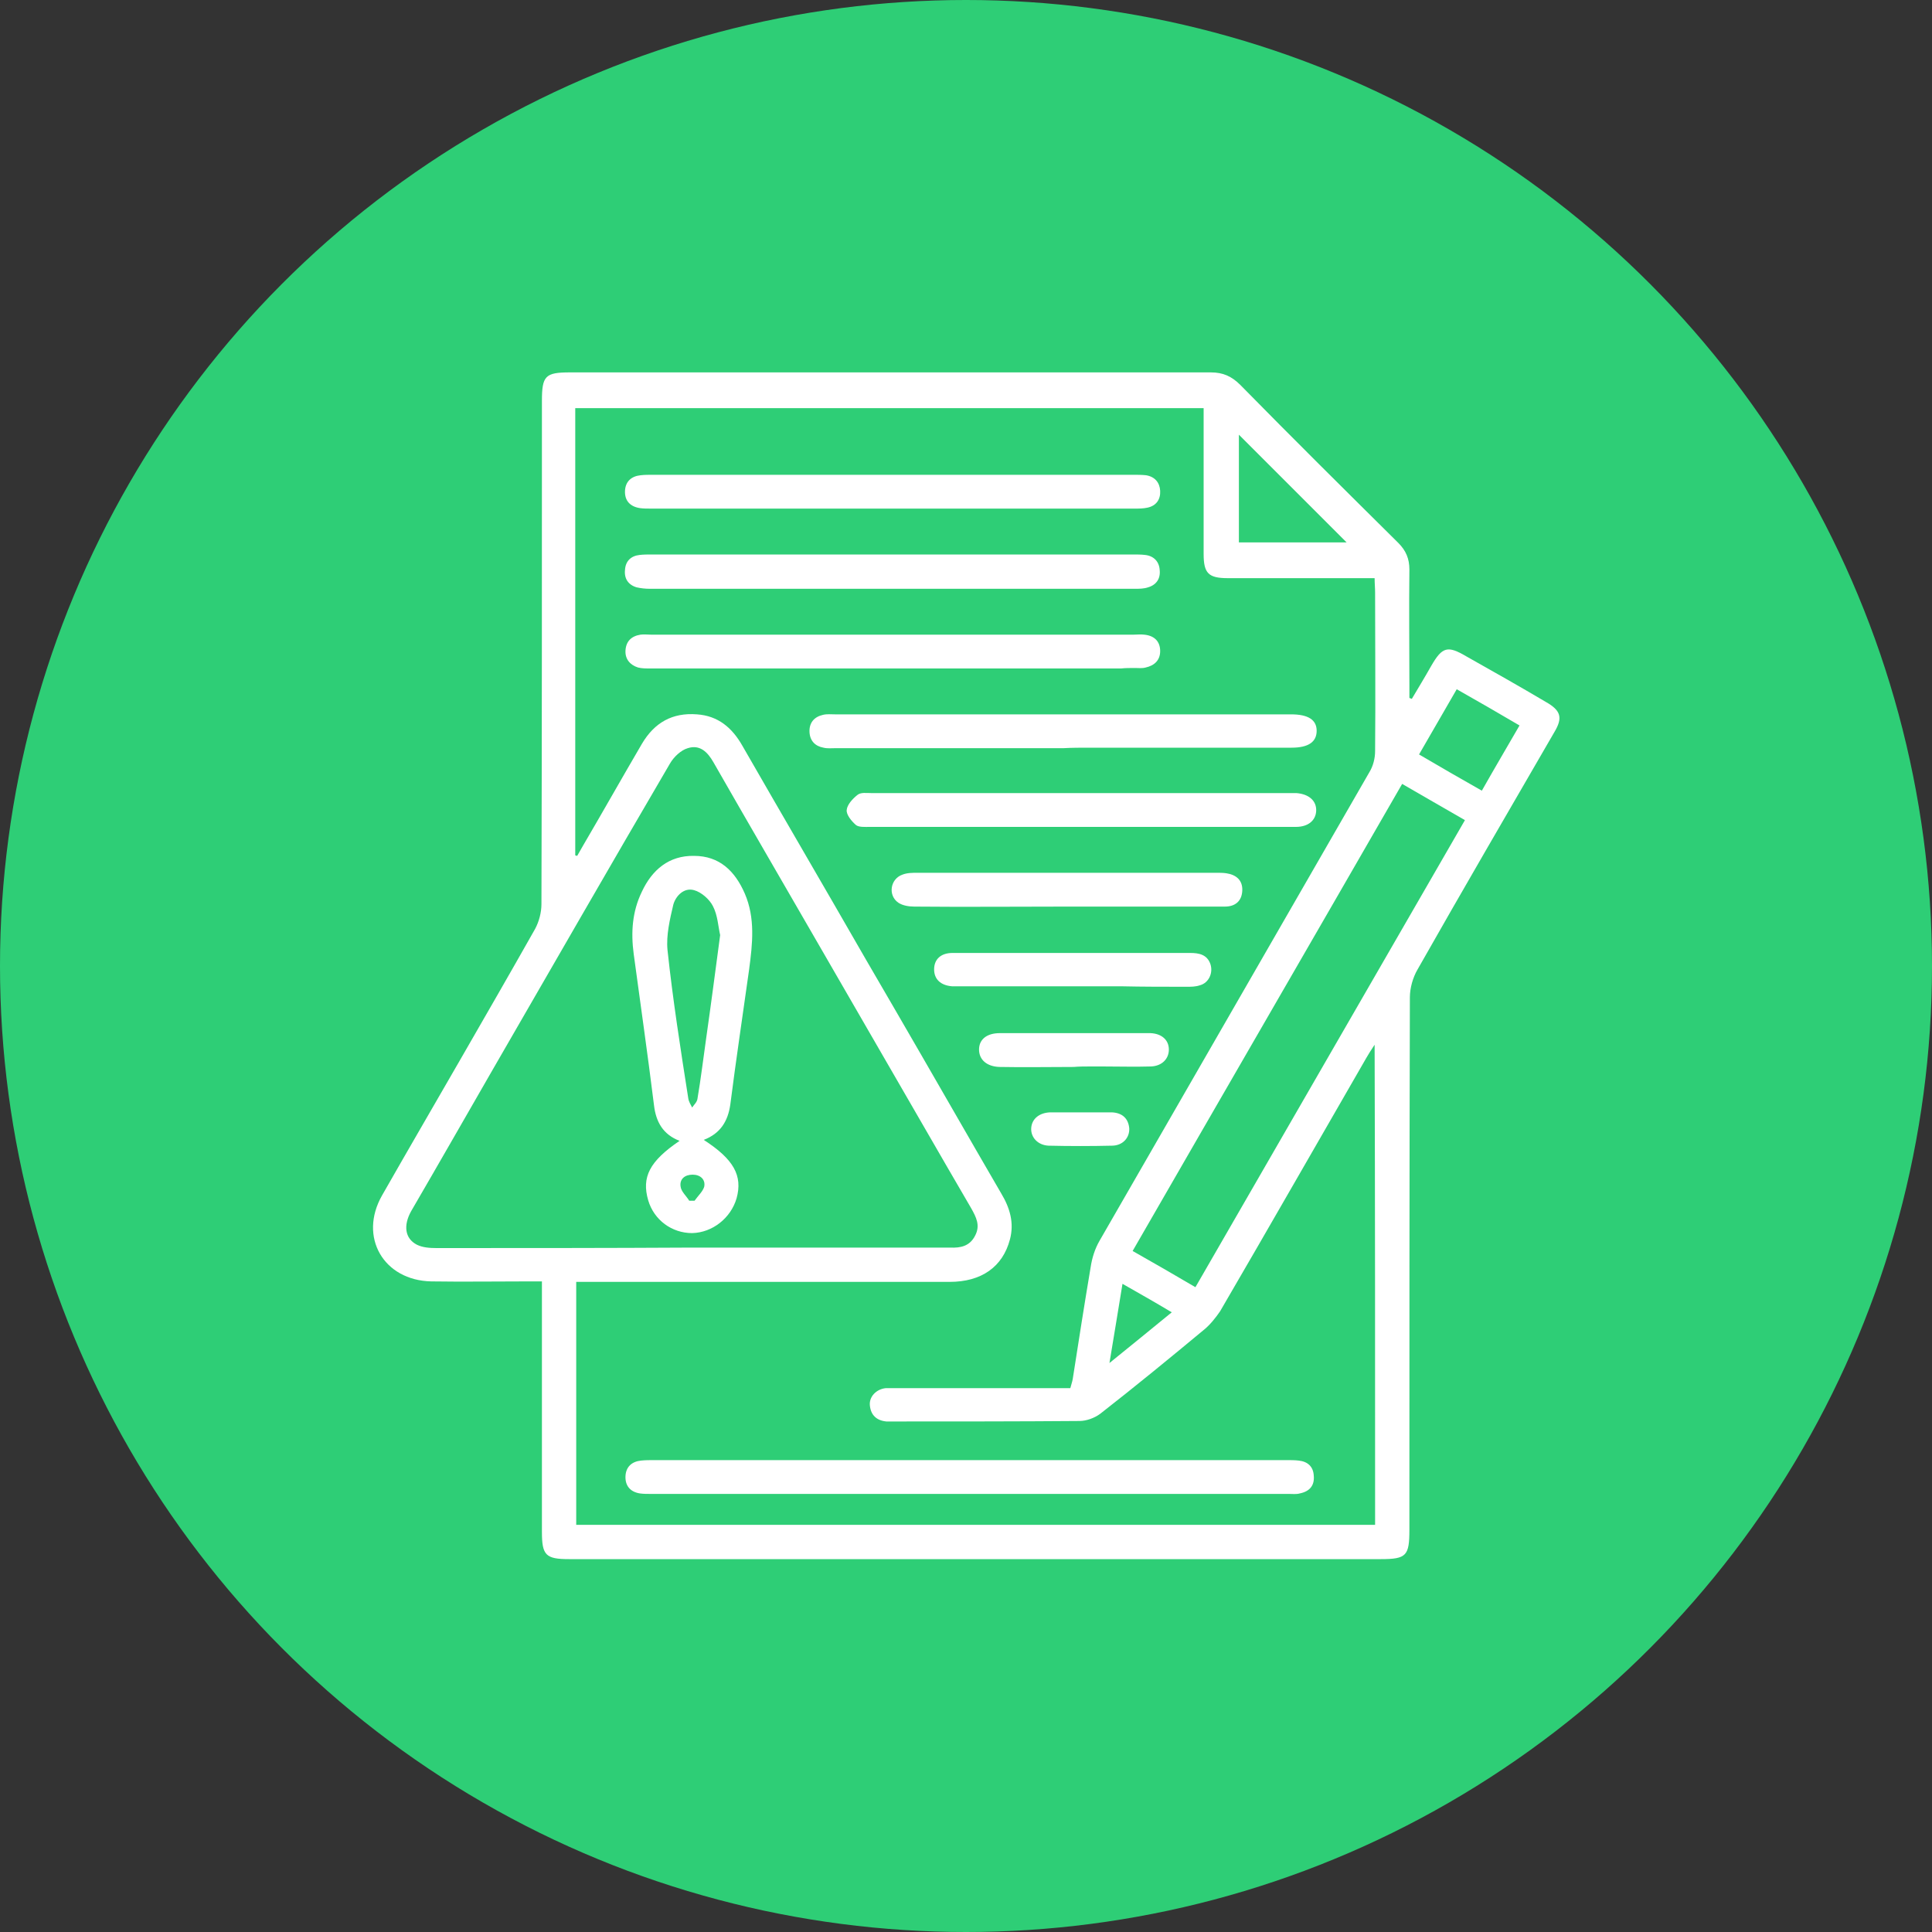
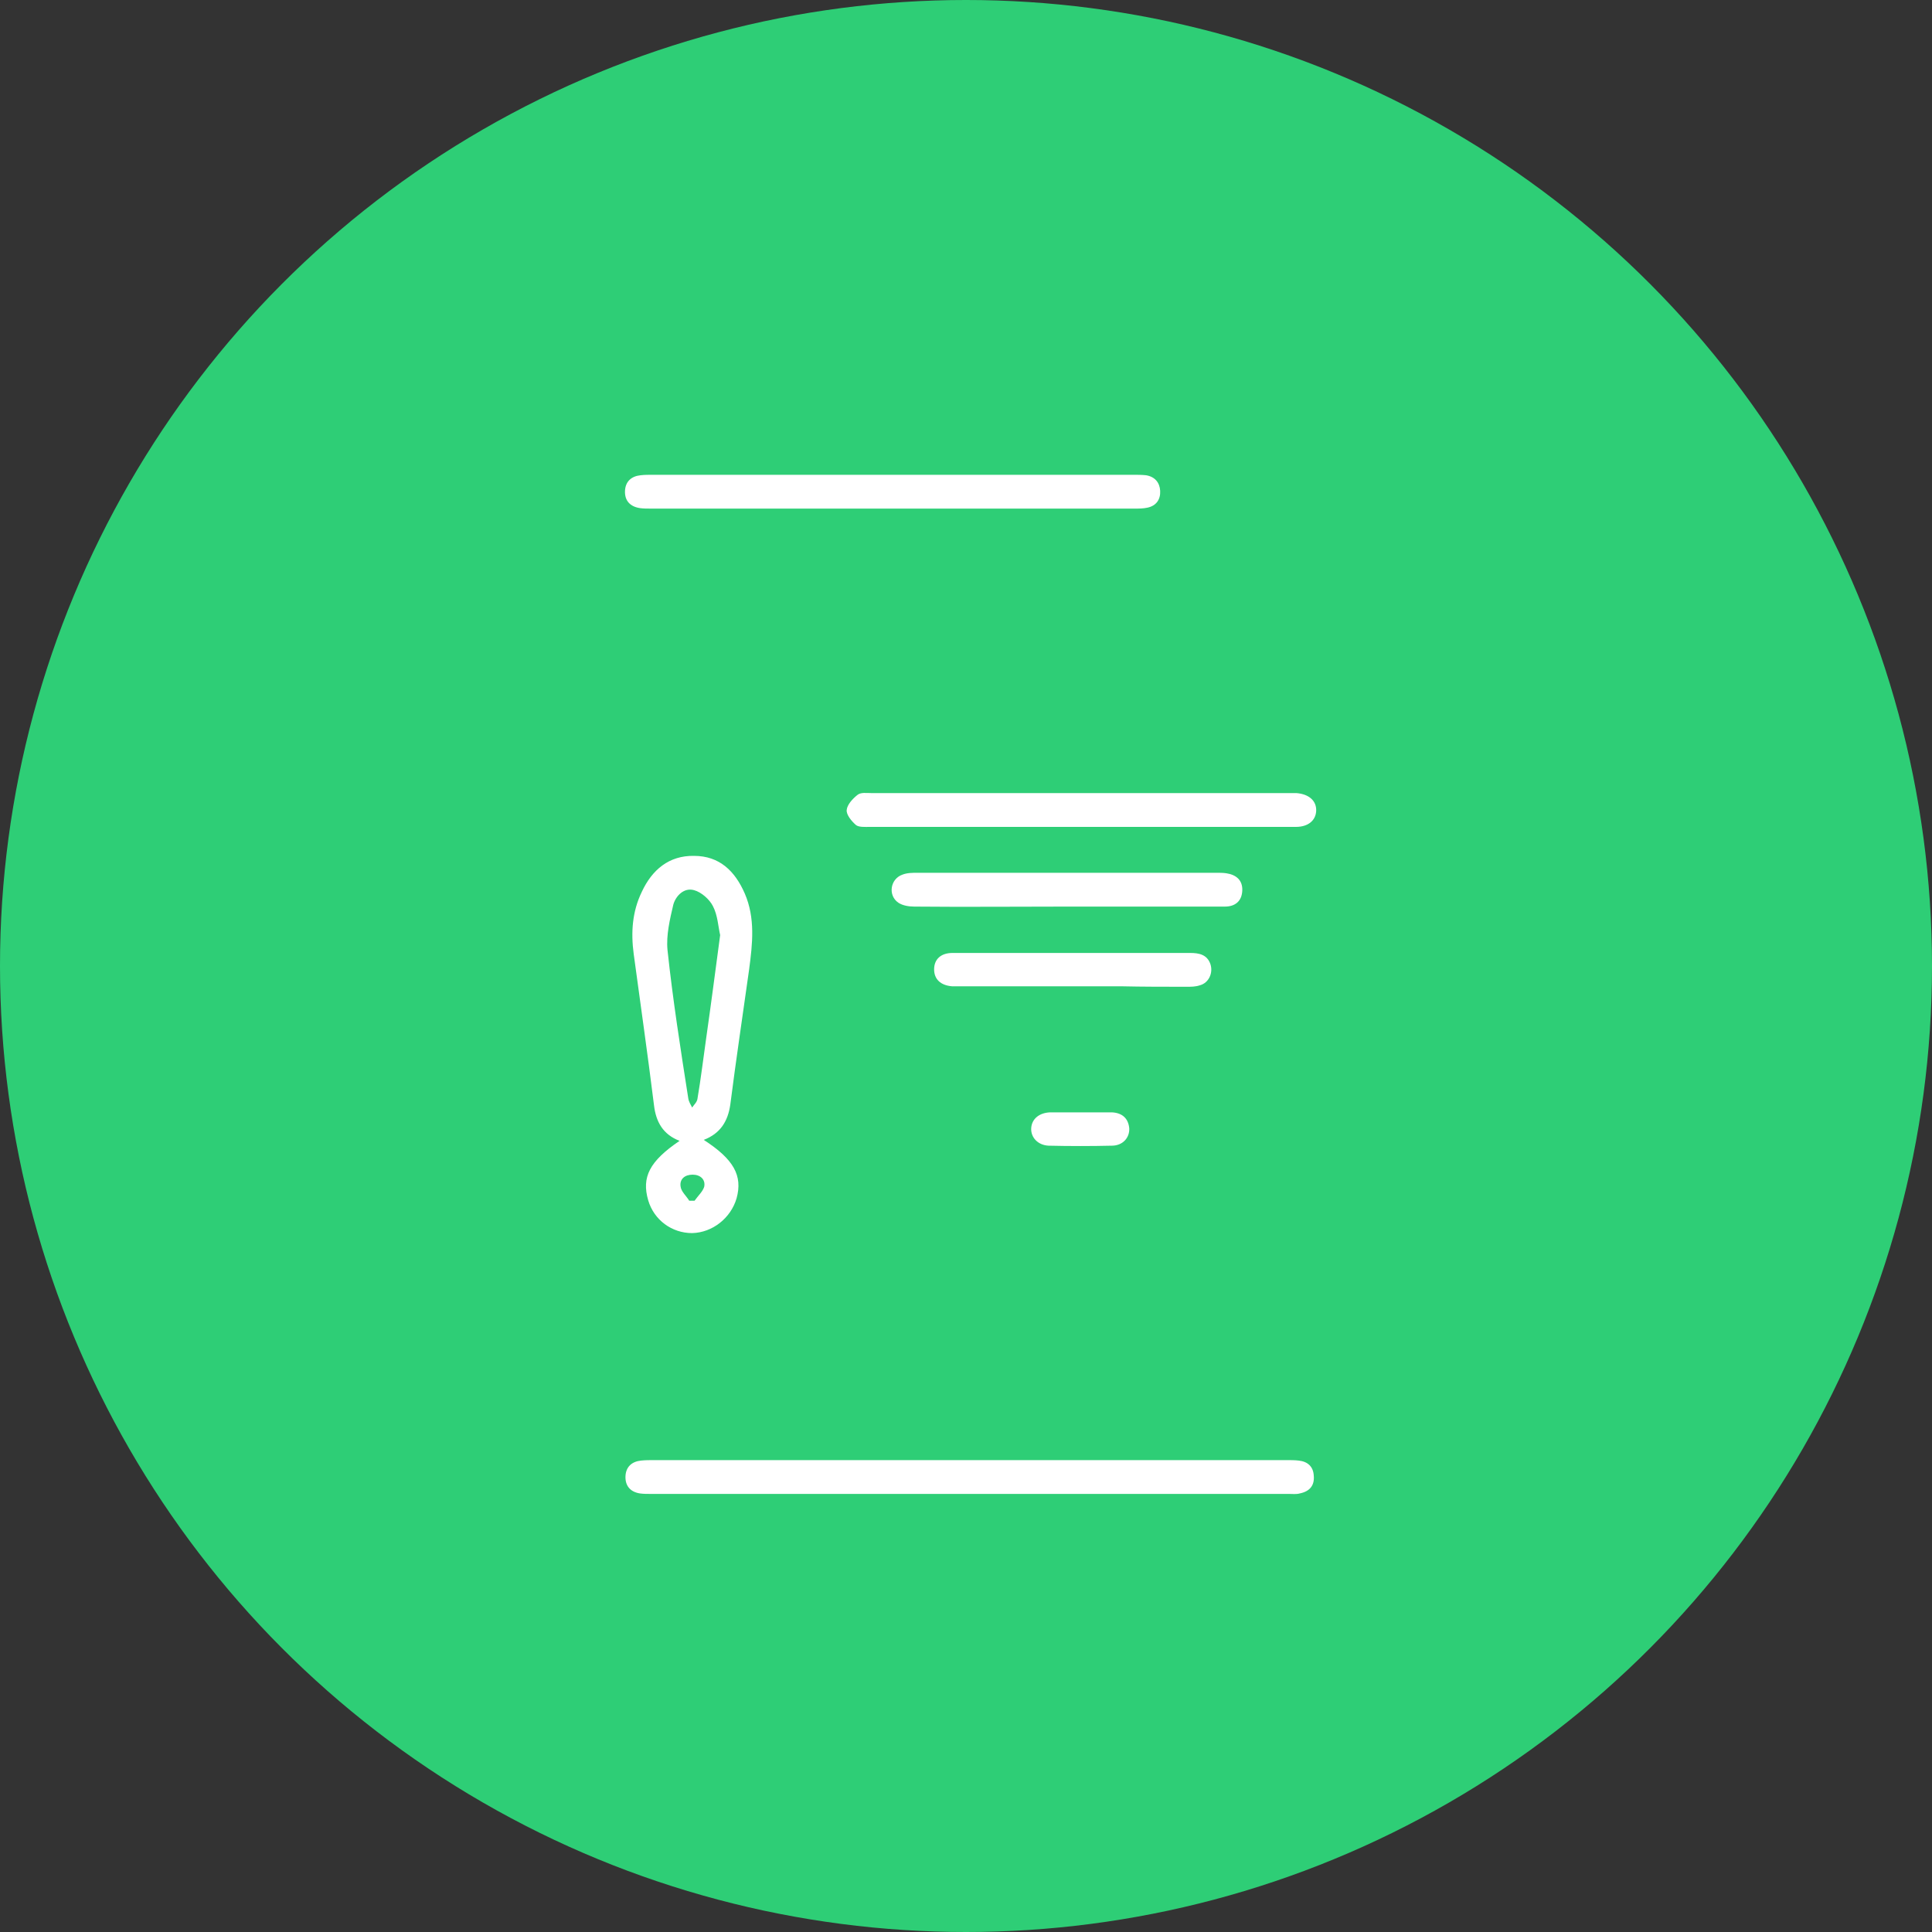
<svg xmlns="http://www.w3.org/2000/svg" version="1.1" id="Layer_1" x="0px" y="0px" viewBox="0 0 40 40" enable-background="new 0 0 40 40" xml:space="preserve">
  <rect x="0" y="0" width="40" height="40" fill="#333333" stroke="none" />
  <circle fill="#2ECE76" cx="20" cy="20" r="20" />
  <g>
-     <path fill="#FFFFFF" d="M32,14.53c-0.54-0.32-1.09-0.63-1.64-0.94c-0.39-0.23-0.5-0.2-0.73,0.2c-0.13,0.23-0.27,0.46-0.4,0.68   c-0.02-0.01-0.03-0.01-0.05-0.02c0-0.09,0-0.18,0-0.27c0-0.8-0.01-1.59,0-2.39c0-0.22-0.07-0.39-0.23-0.55   c-1.1-1.09-2.19-2.17-3.27-3.27c-0.18-0.18-0.36-0.26-0.61-0.26c-0.62,0-1.25,0-1.87,0c-3.8,0-7.6,0-11.4,0   c-0.51,0-0.58,0.07-0.58,0.59c0,3.47,0,6.95-0.01,10.42c0,0.17-0.05,0.36-0.13,0.51c-0.52,0.92-1.05,1.84-1.58,2.76   c-0.53,0.92-1.06,1.83-1.59,2.76c-0.49,0.86,0.03,1.76,1.02,1.78c0.66,0.01,1.33,0,1.99,0c0.09,0,0.18,0,0.3,0   c0,0.12,0,0.22,0,0.32c0,0.72,0,1.45,0,2.17c0,0.9,0,1.8,0,2.7c0,0.48,0.08,0.56,0.56,0.56c5.6,0,11.21,0,16.81,0   c0.53,0,0.59-0.07,0.59-0.61c0-3.67,0-7.35,0.01-11.02c0-0.19,0.06-0.41,0.16-0.58c0.93-1.64,1.88-3.27,2.83-4.91   C32.36,14.86,32.32,14.71,32,14.53z M25.65,9c0.74,0.74,1.49,1.49,2.23,2.23c-0.71,0-1.46,0-2.23,0C25.65,10.48,25.65,9.73,25.65,9   z M9.04,25.84c-0.14,0-0.29-0.01-0.41-0.07c-0.25-0.13-0.28-0.4-0.12-0.69c0.57-0.98,1.13-1.96,1.7-2.95   c1.22-2.11,2.43-4.22,3.66-6.32c0.08-0.14,0.23-0.28,0.37-0.32c0.25-0.08,0.41,0.08,0.53,0.29c0.72,1.26,1.45,2.51,2.17,3.76   c0.89,1.54,1.78,3.08,2.67,4.62c0.17,0.29,0.33,0.57,0.5,0.86c0.1,0.18,0.19,0.35,0.08,0.56c-0.11,0.22-0.3,0.26-0.52,0.25   c-0.98,0-1.97,0-2.95,0c-0.37,0-0.73,0-1.1,0c-0.43,0-0.86,0-1.29,0C12.57,25.84,10.8,25.84,9.04,25.84z M28.47,31.57   c-5.51,0-11.02,0-16.54,0c0-0.98,0-1.98,0-2.96c0-0.69,0-1.37,0-2.07c0.11,0,0.2,0,0.3,0c1.1,0,2.19,0,3.29,0c1.38,0,2.76,0,4.14,0   c0.66,0,1.1-0.31,1.25-0.88c0.09-0.34,0-0.65-0.18-0.95c-0.17-0.29-0.34-0.59-0.51-0.88c-0.76-1.32-1.52-2.64-2.29-3.96   c-0.85-1.48-1.71-2.95-2.56-4.43c-0.21-0.37-0.5-0.62-0.94-0.65c-0.51-0.04-0.88,0.17-1.14,0.61c-0.41,0.7-0.81,1.41-1.22,2.11   c-0.04,0.07-0.08,0.14-0.12,0.21c-0.01,0-0.03-0.01-0.04-0.01c0-3.08,0-6.16,0-9.26c3.76,0,7.51,0,11.28,0c0.58,0,1.15,0,1.73,0   c0,0.09,0,0.17,0,0.26c0,0.92,0,1.84,0,2.76c0,0.4,0.1,0.5,0.5,0.5c1,0,2,0,3.04,0c0,0.11,0.01,0.2,0.01,0.3   c0,1.09,0.01,2.19,0,3.28c0,0.15-0.04,0.31-0.12,0.44c-1.86,3.23-3.72,6.46-5.58,9.69c-0.1,0.17-0.16,0.36-0.19,0.56   c-0.13,0.77-0.25,1.54-0.37,2.31c-0.01,0.06-0.03,0.11-0.05,0.19c-0.21,0-0.43,0-0.64,0c-0.99,0-1.99,0-2.98,0   c-0.07,0-0.13,0-0.2,0c-0.2,0.02-0.35,0.18-0.33,0.36c0.02,0.2,0.14,0.31,0.34,0.33c0.07,0,0.15,0,0.22,0c1.26,0,2.52,0,3.78-0.01   c0.14,0,0.31-0.06,0.43-0.15c0.73-0.57,1.45-1.16,2.16-1.75c0.12-0.1,0.23-0.24,0.32-0.37c1.02-1.75,2.02-3.5,3.03-5.25   c0.04-0.07,0.09-0.15,0.17-0.27C28.47,24.97,28.47,28.26,28.47,31.57z M23.24,26.58c0.35,0.2,0.67,0.38,1.02,0.59   c-0.43,0.35-0.83,0.68-1.29,1.05C23.07,27.63,23.15,27.12,23.24,26.58z M24.75,26.65c-0.44-0.26-0.86-0.5-1.3-0.75   c1.86-3.23,3.72-6.44,5.58-9.67c0.43,0.25,0.85,0.49,1.3,0.75C28.47,20.2,26.62,23.41,24.75,26.65z M30.68,16.37   c-0.44-0.25-0.86-0.49-1.3-0.75c0.26-0.45,0.52-0.9,0.78-1.35c0.44,0.25,0.86,0.49,1.3,0.75C31.2,15.47,30.94,15.91,30.68,16.37z" />
    <path fill="#FFFFFF" d="M26.89,30.24c-0.08-0.01-0.17-0.01-0.25-0.01c-2.18,0-4.36,0-6.54,0c-2.19,0-4.38,0-6.56,0   c-0.09,0-0.18,0-0.27,0.01c-0.19,0.02-0.31,0.13-0.32,0.32c-0.01,0.2,0.1,0.33,0.3,0.36c0.07,0.01,0.15,0.01,0.22,0.01   c4.41,0,8.82,0,13.22,0c0.07,0,0.15,0.01,0.22-0.01c0.2-0.04,0.31-0.16,0.29-0.37C27.19,30.37,27.08,30.26,26.89,30.24z" />
    <path fill="#FFFFFF" d="M13.25,10.52c0.07,0.01,0.15,0.01,0.22,0.01c3.24,0,6.49,0,9.74,0c0.09,0,0.19,0,0.28,0   c0.09,0,0.18,0,0.27-0.02c0.18-0.04,0.27-0.17,0.26-0.35c-0.01-0.17-0.11-0.29-0.29-0.32c-0.09-0.01-0.18-0.01-0.27-0.01   c-0.08,0-0.16,0-0.25,0c-1.58,0-3.15,0-4.73,0c-1.66,0-3.31,0-4.97,0c-0.08,0-0.17,0-0.25,0.01c-0.19,0.02-0.31,0.13-0.32,0.32   C12.93,10.37,13.05,10.49,13.25,10.52z" />
-     <path fill="#FFFFFF" d="M23.71,11.49c-0.08-0.01-0.17-0.01-0.25-0.01c-0.09,0-0.17,0-0.26,0c-1.57,0-3.14,0-4.71,0   c-1.67,0-3.33,0-5,0c-0.08,0-0.17,0-0.25,0.01c-0.18,0.02-0.29,0.13-0.3,0.31c-0.02,0.18,0.07,0.31,0.24,0.36   c0.09,0.02,0.18,0.03,0.27,0.03c3.25,0,6.5,0,9.75,0c0.1,0,0.2,0,0.3,0c0.09,0,0.18,0,0.27-0.03c0.17-0.05,0.26-0.18,0.24-0.36   C24,11.63,23.89,11.51,23.71,11.49z" />
-     <path fill="#FFFFFF" d="M23.5,13.83c0.07,0,0.15,0.01,0.22-0.01c0.18-0.04,0.3-0.15,0.3-0.34c0-0.2-0.12-0.32-0.33-0.34   c-0.07-0.01-0.15,0-0.22,0c-0.09,0-0.18,0-0.26,0c-1.57,0-3.14,0-4.71,0c-1.67,0-3.35,0-5.02,0c-0.07,0-0.15-0.01-0.22,0   c-0.19,0.03-0.3,0.14-0.31,0.33c-0.01,0.18,0.1,0.3,0.26,0.35c0.08,0.02,0.16,0.02,0.25,0.02c3.25,0,6.5,0,9.75,0   C23.3,13.83,23.4,13.83,23.5,13.83z" />
-     <path fill="#FFFFFF" d="M22.56,15.48c0.22,0,0.43,0,0.65,0c1.18,0,2.35,0,3.53,0c0.35,0,0.52-0.12,0.52-0.35   c0-0.23-0.18-0.34-0.53-0.34c-1.17,0-2.34,0-3.52,0c-1.98,0-3.95,0-5.92,0c-0.08,0-0.17-0.01-0.25,0.01   c-0.18,0.04-0.29,0.16-0.28,0.36c0.01,0.18,0.12,0.29,0.29,0.32c0.08,0.02,0.17,0.01,0.25,0.01c1.57,0,3.15,0,4.72,0   C22.19,15.48,22.38,15.48,22.56,15.48z" />
    <path fill="#FFFFFF" d="M23.2,17.12c1.21,0,2.42,0,3.63,0c0.25,0,0.41-0.13,0.42-0.33c0.01-0.21-0.15-0.35-0.41-0.37   c-0.04,0-0.08,0-0.12,0c-1.17,0-2.34,0-3.51,0c-1.72,0-3.44,0-5.17,0c-0.1,0-0.22-0.02-0.29,0.04c-0.1,0.08-0.21,0.2-0.22,0.31   c-0.01,0.1,0.1,0.23,0.19,0.31c0.06,0.05,0.19,0.04,0.29,0.04c1.46,0,2.92,0,4.38,0C22.66,17.12,22.93,17.12,23.2,17.12z" />
    <path fill="#FFFFFF" d="M23.2,18.77c0.29,0,0.58,0,0.87,0c0.43,0,0.86,0,1.29,0c0.21,0,0.35-0.11,0.36-0.33   c0.01-0.22-0.13-0.33-0.33-0.36c-0.07-0.01-0.13-0.01-0.2-0.01c-0.66,0-1.32,0-1.99,0c-1.4,0-2.8,0-4.2,0c-0.11,0-0.22,0-0.32,0.04   c-0.25,0.09-0.3,0.43-0.08,0.58c0.09,0.06,0.22,0.08,0.33,0.08c1.05,0.01,2.1,0,3.16,0C22.46,18.77,22.83,18.77,23.2,18.77z" />
    <path fill="#FFFFFF" d="M24.57,20.43c0.09,0,0.18,0,0.27-0.03c0.19-0.05,0.28-0.26,0.22-0.44c-0.07-0.2-0.24-0.23-0.42-0.23   c-0.48,0-0.95,0-1.43,0c-0.34,0-0.67,0-1.01,0c0,0,0,0,0,0c-0.83,0-1.66,0-2.48,0c-0.24,0-0.38,0.13-0.38,0.34   c0,0.2,0.13,0.33,0.37,0.35c0.04,0,0.08,0,0.12,0c1.13,0,2.25,0,3.38,0C23.66,20.43,24.12,20.43,24.57,20.43z" />
-     <path fill="#FFFFFF" d="M22.59,22.08c0.08,0,0.15,0,0.23,0c0.34,0,0.68,0.01,1.01,0c0.23-0.01,0.37-0.16,0.37-0.35   c0-0.2-0.15-0.33-0.38-0.34c-0.11,0-0.21,0-0.32,0c-0.12,0-0.24,0-0.36,0c-0.81,0-1.63,0-2.44,0c-0.27,0-0.43,0.13-0.43,0.34   c0,0.21,0.16,0.35,0.42,0.36c0.51,0.01,1.03,0,1.54,0C22.34,22.08,22.47,22.08,22.59,22.08z" />
    <path fill="#FFFFFF" d="M23.02,23.03c-0.21,0-0.43,0-0.64,0c0,0,0,0,0,0c-0.2,0-0.4,0-0.59,0c-0.02,0-0.03,0-0.05,0   c-0.23,0.01-0.38,0.14-0.39,0.33c-0.01,0.19,0.14,0.35,0.36,0.36c0.44,0.01,0.88,0.01,1.31,0c0.22,0,0.37-0.16,0.36-0.36   C23.36,23.15,23.23,23.04,23.02,23.03z" />
    <path fill="#FFFFFF" d="M15.25,24.81c0.13-0.47-0.06-0.81-0.68-1.21c0.34-0.13,0.5-0.38,0.55-0.73c0.12-0.94,0.26-1.87,0.39-2.8   c0.07-0.53,0.13-1.06-0.09-1.57c-0.2-0.46-0.52-0.78-1.05-0.78c-0.52-0.01-0.87,0.29-1.08,0.74c-0.2,0.41-0.23,0.84-0.17,1.29   c0.14,1.04,0.29,2.08,0.42,3.13c0.04,0.35,0.19,0.61,0.53,0.74c-0.62,0.42-0.79,0.75-0.65,1.23c0.12,0.41,0.49,0.68,0.91,0.68   C14.75,25.52,15.13,25.22,15.25,24.81z M13.82,19.67c-0.03-0.31,0.05-0.64,0.12-0.94c0.05-0.18,0.22-0.36,0.43-0.3   c0.15,0.04,0.32,0.19,0.39,0.33c0.1,0.19,0.11,0.43,0.15,0.6c-0.1,0.75-0.19,1.44-0.29,2.14c-0.06,0.42-0.11,0.84-0.18,1.25   c-0.01,0.07-0.07,0.12-0.11,0.18c-0.03-0.06-0.07-0.12-0.08-0.19C14.09,21.72,13.93,20.7,13.82,19.67z M14.38,24.86   c-0.04,0-0.07,0-0.11,0c-0.06-0.1-0.17-0.19-0.18-0.3c-0.02-0.15,0.09-0.24,0.25-0.24c0.16,0,0.27,0.1,0.24,0.25   C14.55,24.67,14.45,24.76,14.38,24.86z" />
  </g>
</svg>